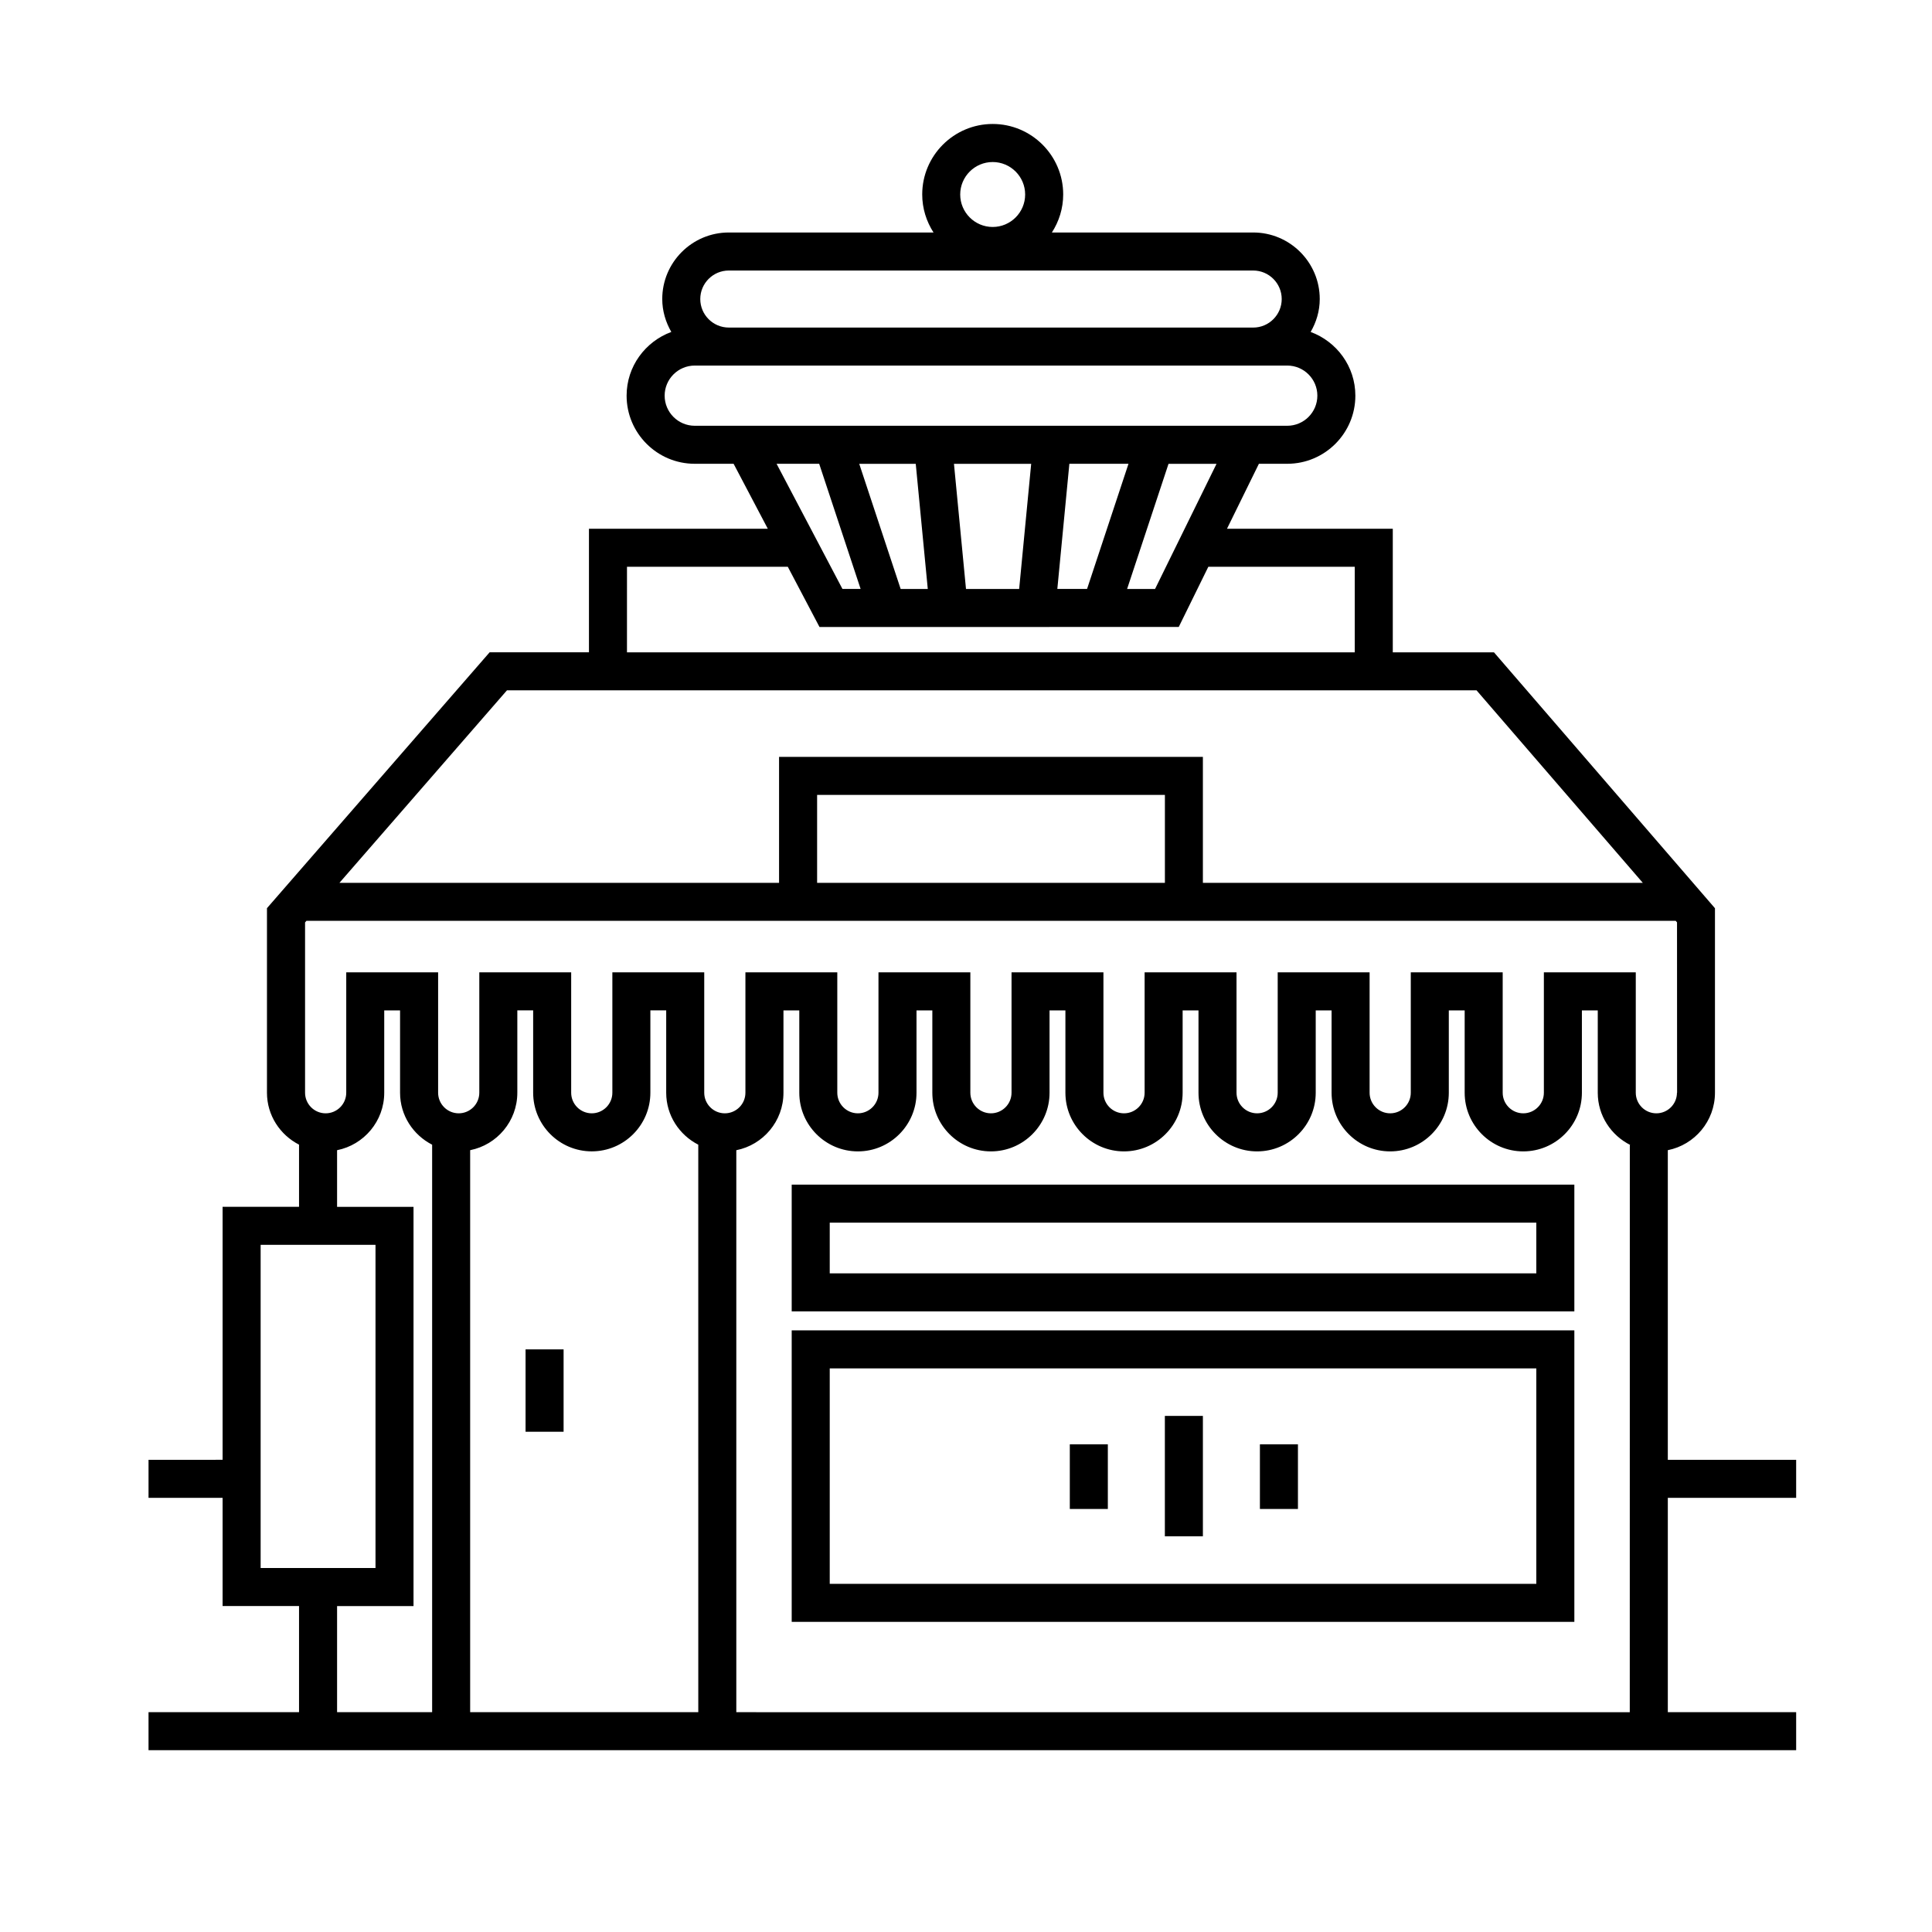
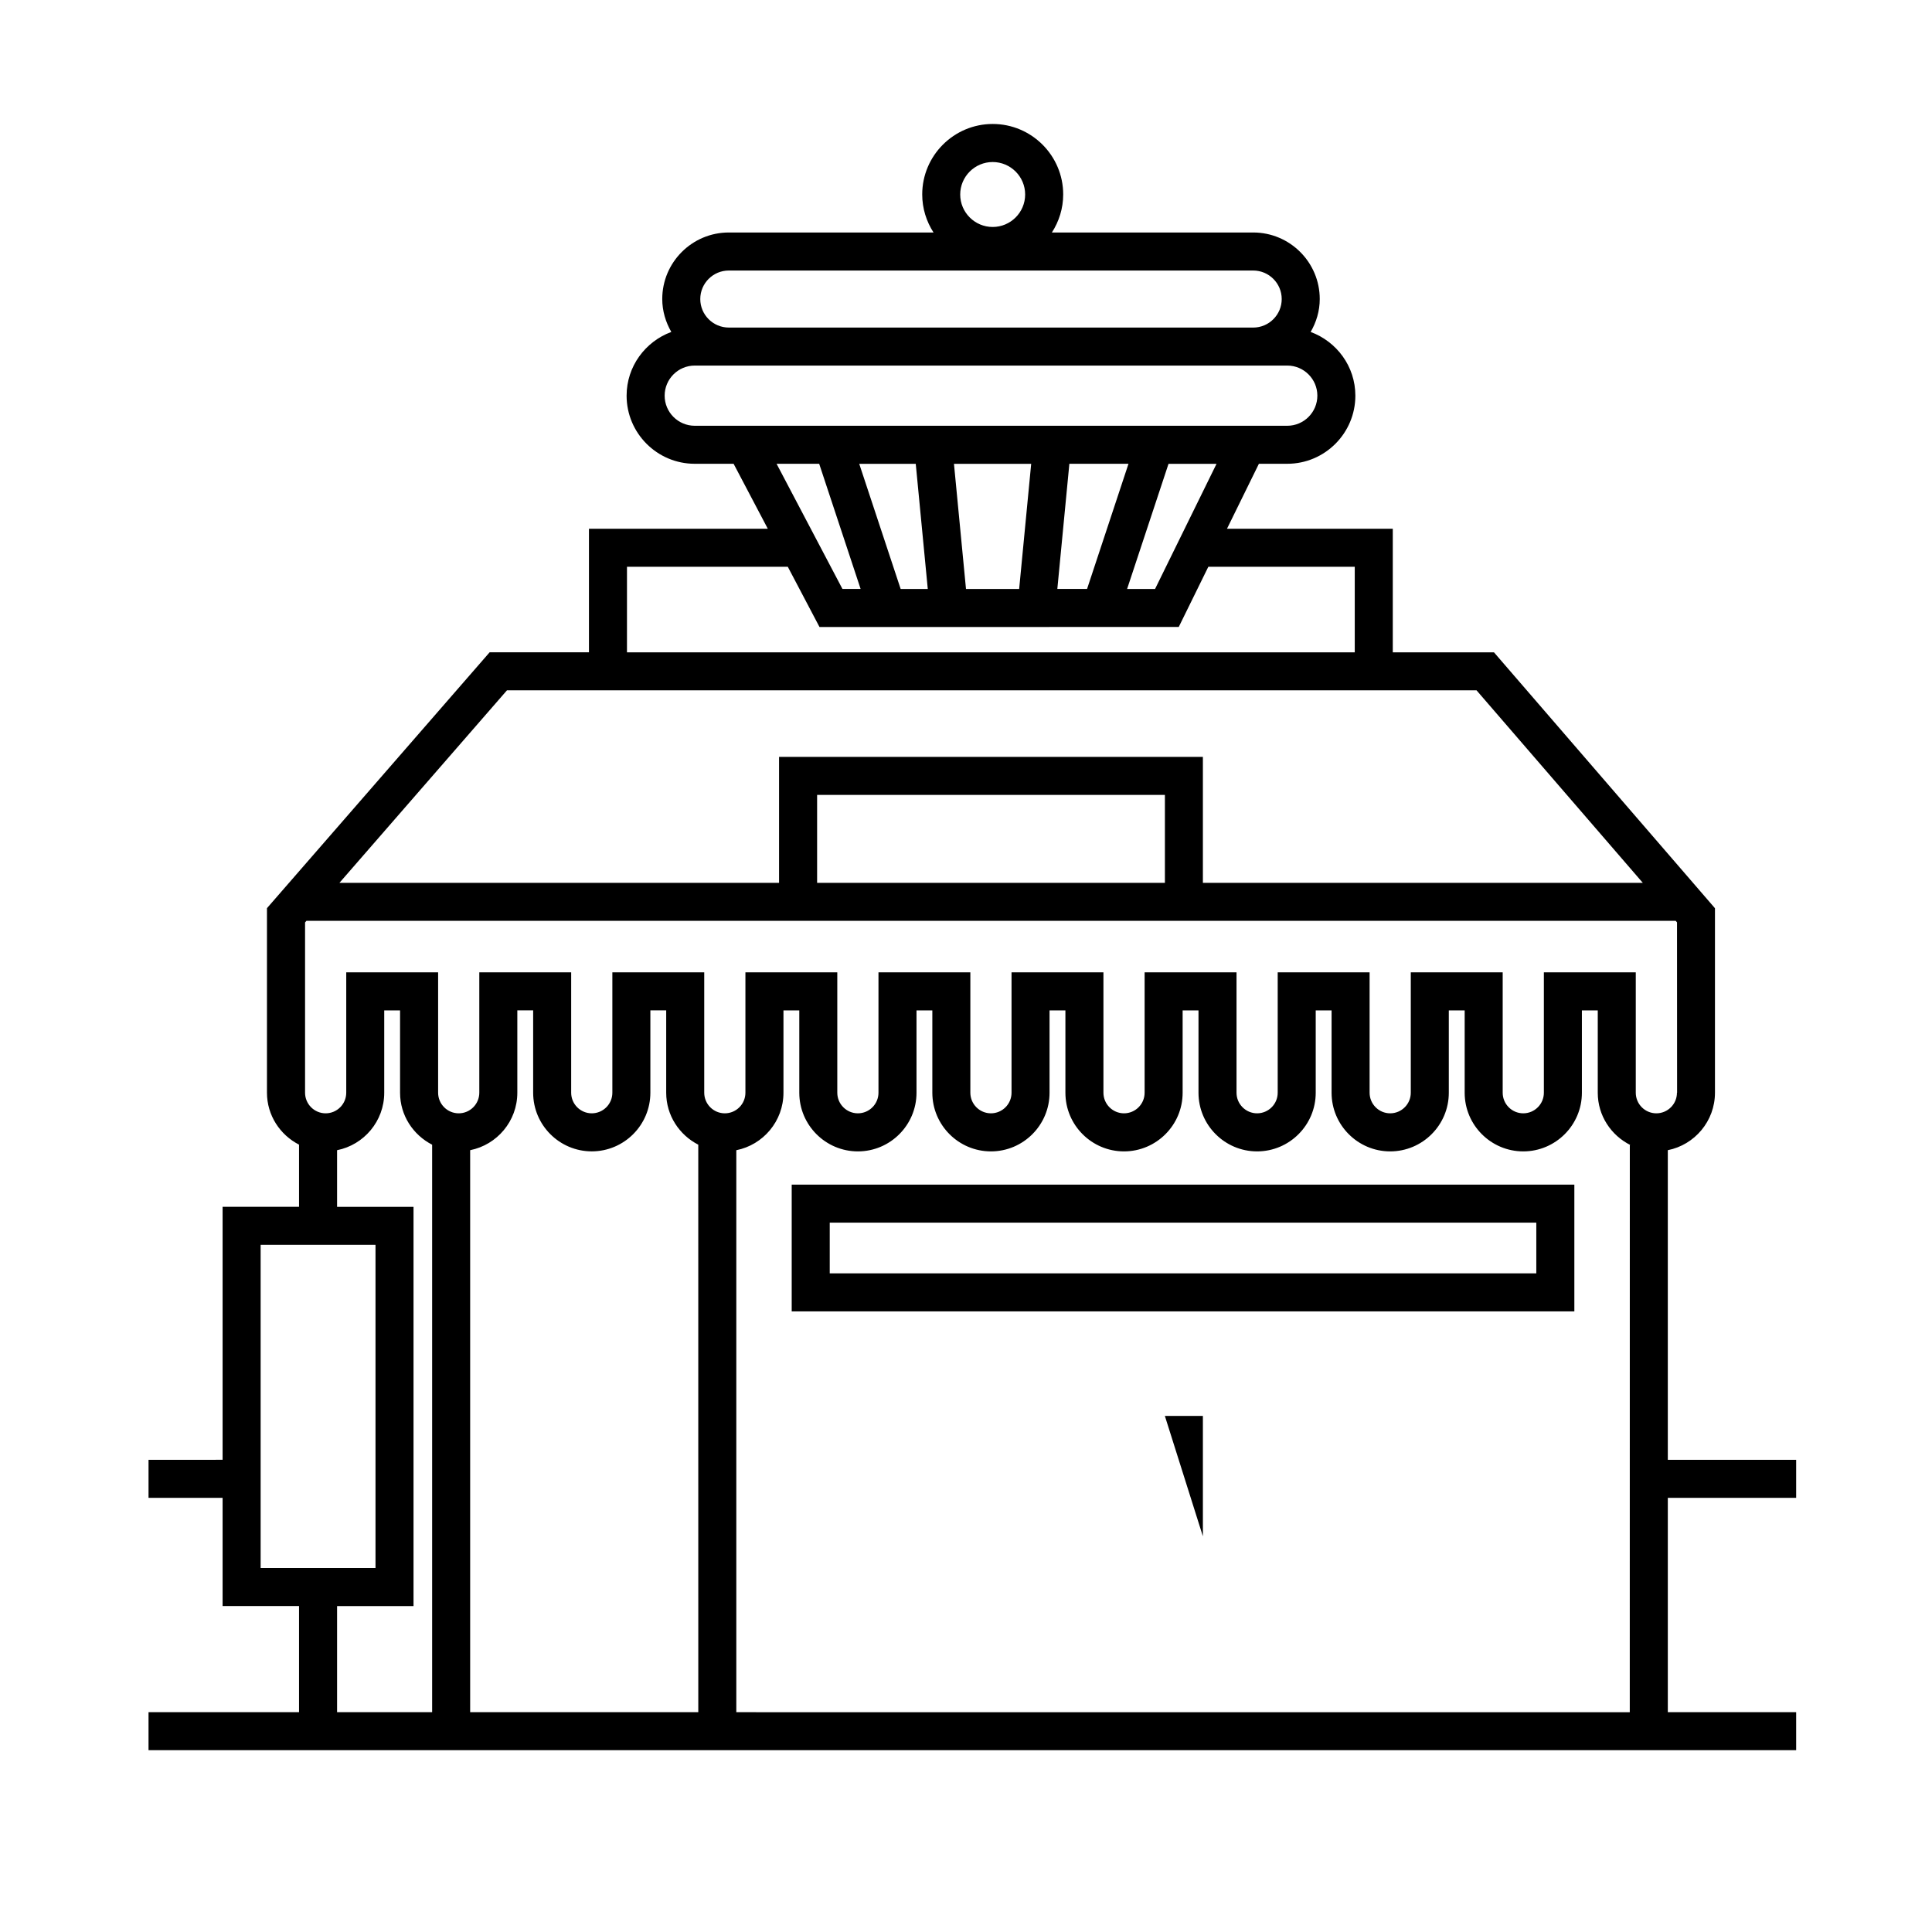
<svg xmlns="http://www.w3.org/2000/svg" fill="#000000" width="800px" height="800px" version="1.1" viewBox="144 144 512 512">
  <g>
-     <path d="m353.81 573.81h207.41v-77.25h-207.41zm10.078-67.172h187.25v57.098h-187.25z" />
-     <path d="m283.28 501.6h10.078v21.828h-10.078z" />
    <path d="m620 540.94v-10.078h-34.012v-82.051c7.113-1.414 12.496-7.703 12.496-15.227v-48.891l-58.57-67.82h-26.812v-32.75h-43.938l8.457-17.215h7.512c9.957 0 18.051-8.098 18.051-18.051 0-7.766-4.953-14.34-11.848-16.883 1.492-2.586 2.41-5.535 2.41-8.727 0-9.723-7.91-17.633-17.633-17.633h-53.352c1.875-2.91 2.996-6.359 2.996-10.078 0-10.297-8.379-18.68-18.68-18.68-10.297 0-18.68 8.383-18.68 18.68 0 3.719 1.117 7.164 2.996 10.078h-54.258c-9.723 0-17.633 7.91-17.633 17.633 0 3.188 0.918 6.141 2.402 8.723-6.891 2.543-11.848 9.125-11.848 16.887 0 9.957 8.098 18.051 18.051 18.051h10.305l9.062 17.215h-47.395v32.746h-26.324l-59.008 67.809v48.898c0 6.016 3.477 11.195 8.5 13.77v16.469h-20.258v67.047l-19.629 0.004v10.078h19.629v28.676h20.258v28.129l-39.887-0.004v10.078h436.64v-10.078h-34.012v-56.805zm-212.93-354c4.742 0 8.605 3.859 8.605 8.605 0 4.746-3.863 8.605-8.605 8.605-4.742 0-8.605-3.859-8.605-8.605 0-4.746 3.863-8.605 8.605-8.605zm181.34 246.64c0 3.012-2.449 5.461-5.461 5.461-3.008 0-5.453-2.449-5.453-5.461v-31.902h-24.355v31.902c0 3.012-2.449 5.461-5.461 5.461-3.008 0-5.453-2.449-5.453-5.461v-31.902h-24.355v31.902c0 3.012-2.449 5.461-5.461 5.461-3.008 0-5.453-2.449-5.453-5.461v-31.902h-24.355v31.902c0 3.012-2.449 5.461-5.461 5.461-3.008 0-5.453-2.449-5.453-5.461v-31.902h-24.355v31.902c0 3.012-2.449 5.461-5.461 5.461-3.008 0-5.453-2.449-5.453-5.461v-31.902h-24.355v31.902c0 3.012-2.445 5.461-5.457 5.461-3.012 0-5.457-2.449-5.457-5.461v-31.902h-24.348v31.902c0 3.012-2.449 5.461-5.457 5.461-3.008 0-5.457-2.449-5.457-5.461v-31.902h-24.348v31.902c0 3.012-2.449 5.461-5.457 5.461-3.008 0-5.457-2.449-5.457-5.461v-31.902h-24.348v31.902c0 3.012-2.449 5.461-5.457 5.461s-5.457-2.449-5.457-5.461v-31.902h-24.348v31.902c0 3.012-2.449 5.461-5.457 5.461-3.008 0-5.457-2.449-5.457-5.461v-31.902h-24.348v31.902c0 3.012-2.449 5.461-5.457 5.461-3.008 0-5.457-2.449-5.457-5.461v-45.133l0.363-0.418h362.87l0.348 0.406 0.02 45.145zm-319.81 15.23c7.113-1.414 12.496-7.699 12.496-15.227v-21.824h4.195v21.824c0 8.566 6.969 15.539 15.531 15.539 8.566 0 15.531-6.973 15.531-15.539v-21.824h4.195v21.824c0 6.016 3.477 11.195 8.5 13.77l0.004 150.39h-60.457v-148.93zm184.11-70.852h-92.168v-23.301h92.168zm-2.606-77.879h-7.41l10.977-33.164h12.723zm-67.422 0-10.977-33.164h14.977l3.188 33.164zm17.316 0-3.188-33.164h20.465l-3.188 33.164zm27.395-33.172h15.668l-10.977 33.164h-7.879zm-90.254-51.215h138.97c4.168 0 7.559 3.391 7.559 7.559s-3.391 7.559-7.559 7.559l-138.97-0.004c-4.168 0-7.559-3.391-7.559-7.559 0-4.164 3.391-7.555 7.559-7.555zm-17 33.164c0-4.398 3.578-7.977 7.977-7.977h157.02c4.398 0 7.977 3.578 7.977 7.977 0 4.398-3.578 7.977-7.977 7.977h-157.02c-4.398 0-7.977-3.578-7.977-7.977zm40.953 18.051 10.977 33.164-4.812 0.004-17.453-33.164zm-50.934 27.293h42.617l8.398 15.957 95.207-0.004 7.84-15.953h38.805v22.672h-192.87zm-31.809 32.746h256.95l44.059 51.012h-116.58v-33.379h-112.32v33.379h-116.5zm-65.277 146.95h30.441v85.648h-30.441zm20.258 95.727h20.258v-105.8h-20.258v-15.008c7.113-1.414 12.496-7.699 12.496-15.227v-21.824h4.195v21.824c0 6.016 3.477 11.195 8.5 13.77v150.39h-25.191zm105.8 28.125v-148.93c7.113-1.414 12.496-7.699 12.496-15.227v-21.824h4.195v21.824c0 8.566 6.969 15.539 15.531 15.539 8.566 0 15.531-6.973 15.531-15.539v-21.824h4.195v21.824c0 8.566 6.969 15.539 15.531 15.539 8.566 0 15.531-6.973 15.531-15.539v-21.824h4.203v21.824c0 8.566 6.969 15.539 15.527 15.539 8.566 0 15.539-6.973 15.539-15.539v-21.824h4.203v21.824c0 8.566 6.969 15.539 15.527 15.539 8.566 0 15.539-6.973 15.539-15.539v-21.824h4.203v21.824c0 8.566 6.969 15.539 15.527 15.539 8.566 0 15.539-6.973 15.539-15.539v-21.824h4.203v21.824c0 8.566 6.969 15.539 15.527 15.539 8.566 0 15.539-6.973 15.539-15.539v-21.824h4.203v21.824c0 6.086 3.547 11.309 8.656 13.859h-0.16l-0.012 150.3z" />
-     <path d="m452.7 519.23h10.078v31.906h-10.078z" />
-     <path d="m427.51 526.76h10.078v17.133h-10.078z" />
-     <path d="m477.89 526.76h10.078v17.133h-10.078z" />
+     <path d="m452.7 519.23h10.078v31.906z" />
    <path d="m353.81 491.53h207.41v-33.59h-207.41zm10.078-23.516h187.25v13.438h-187.25z" />
  </g>
</svg>